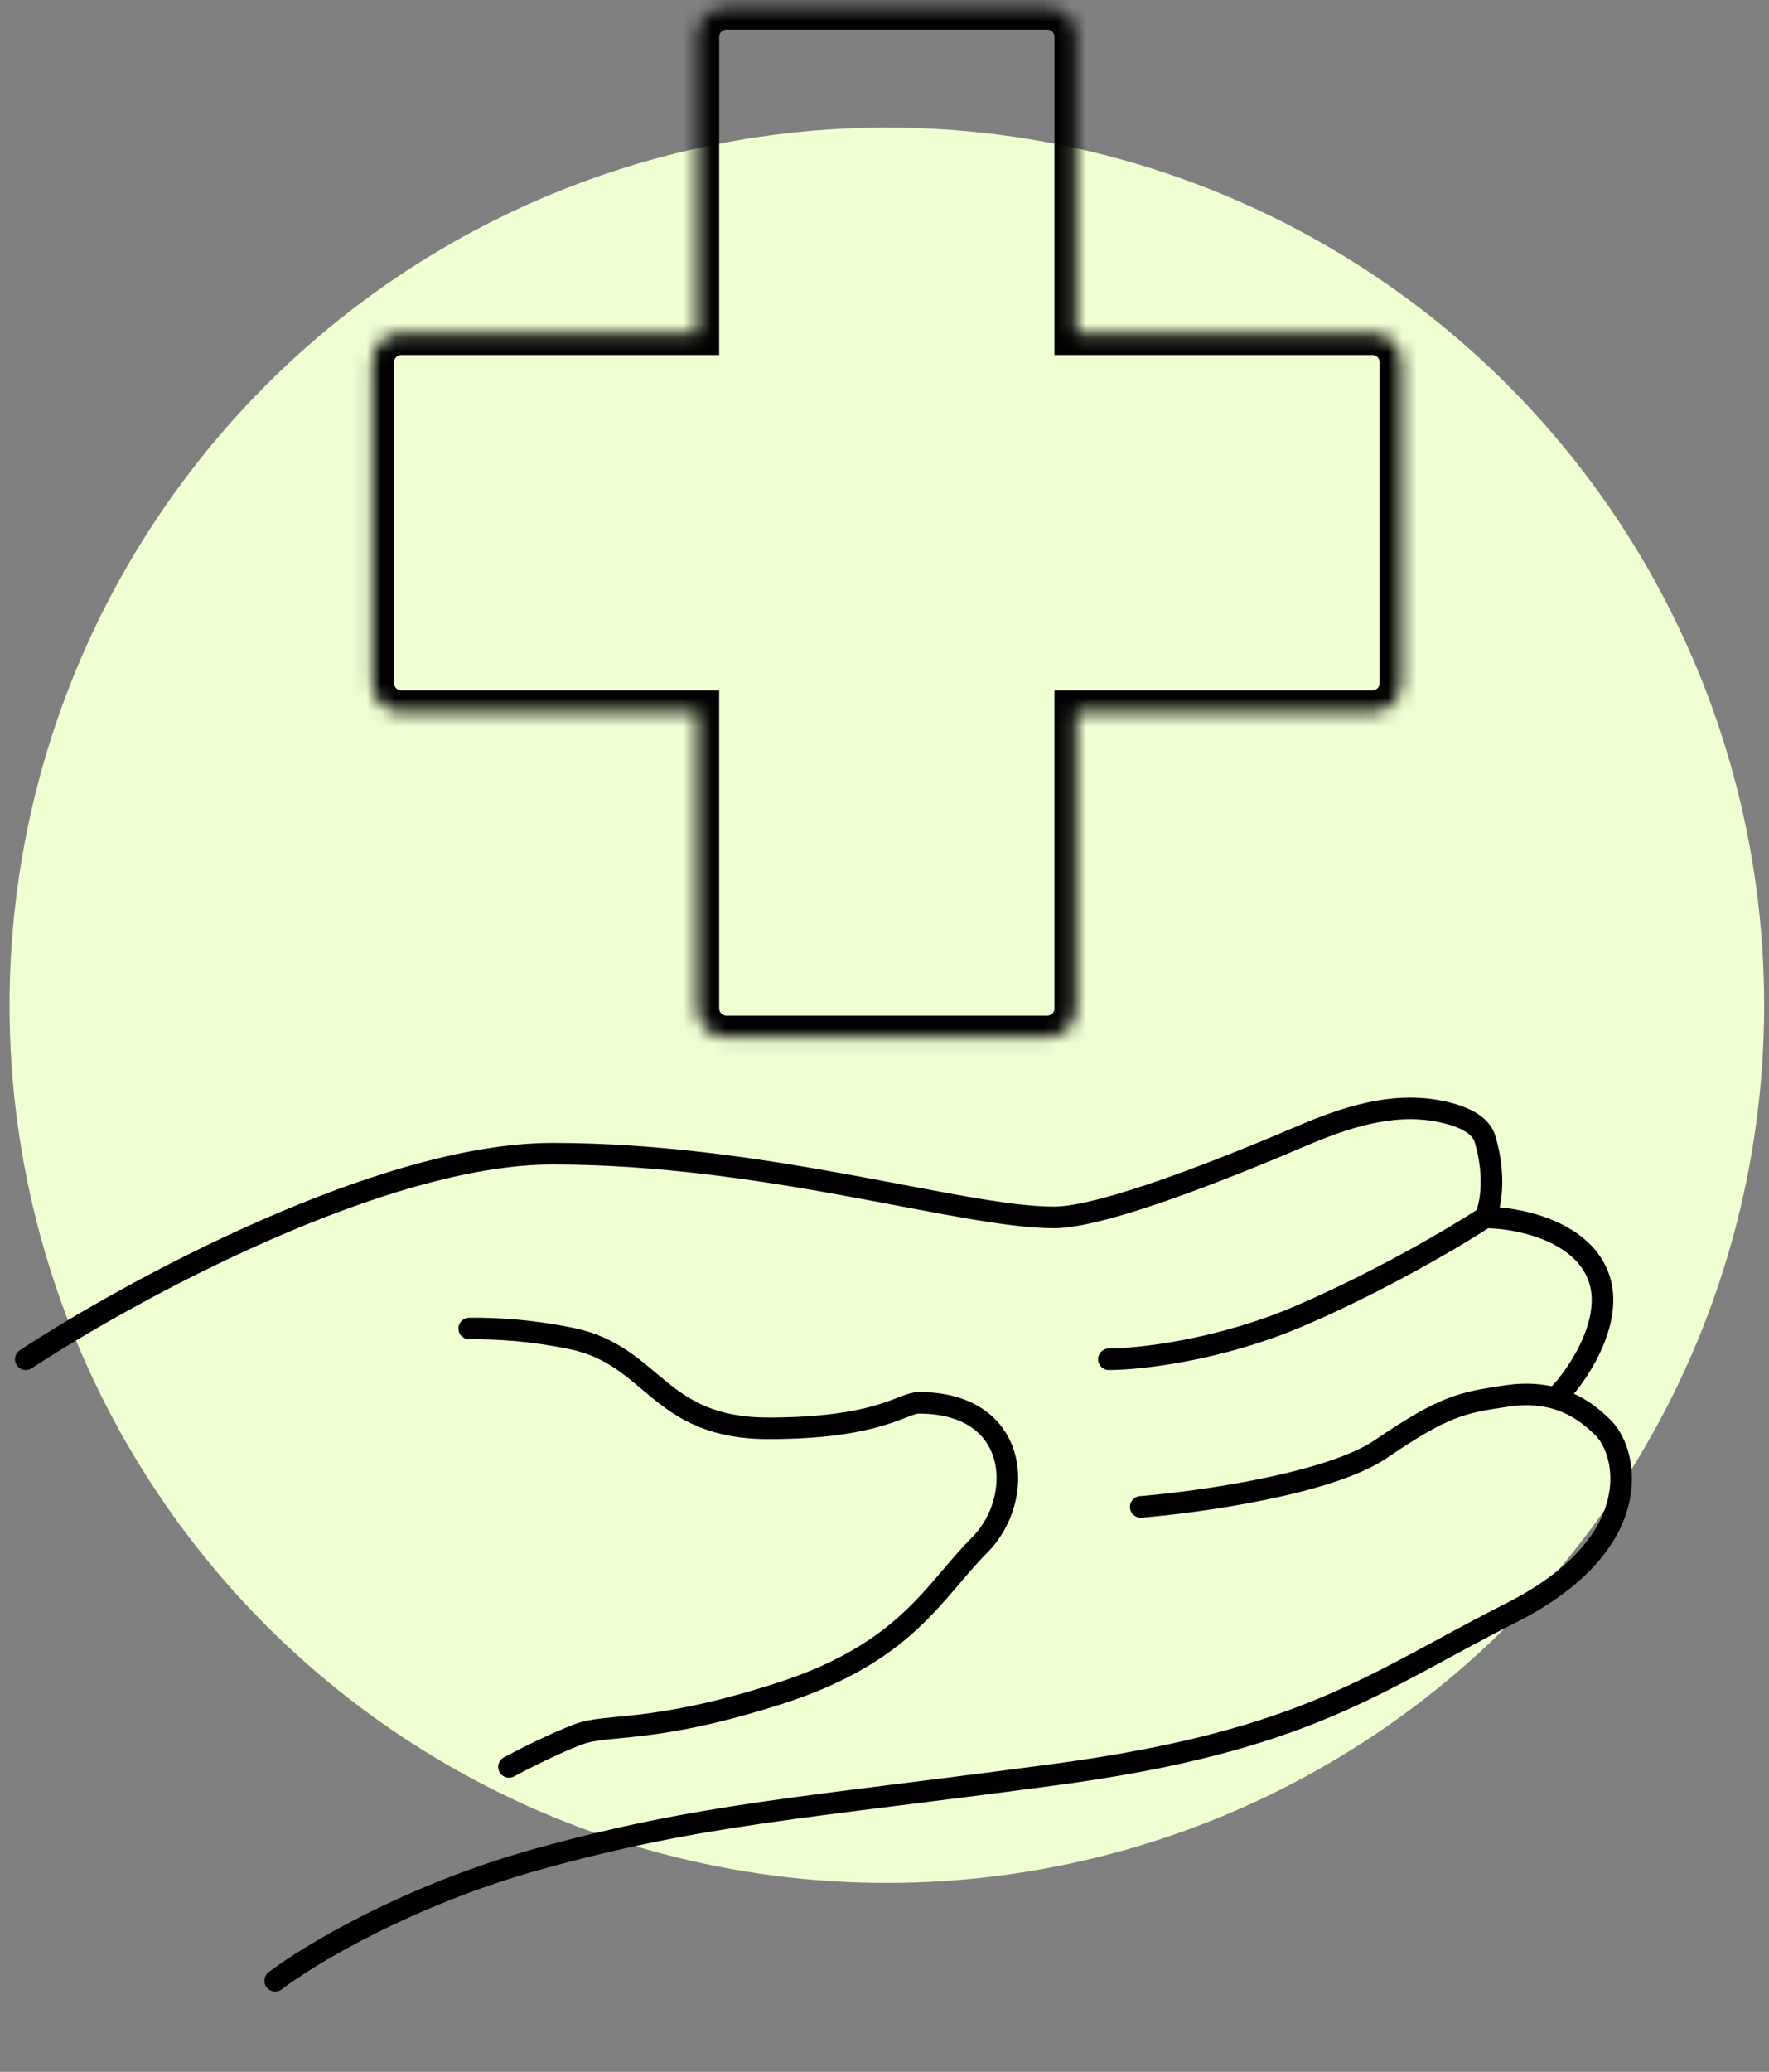
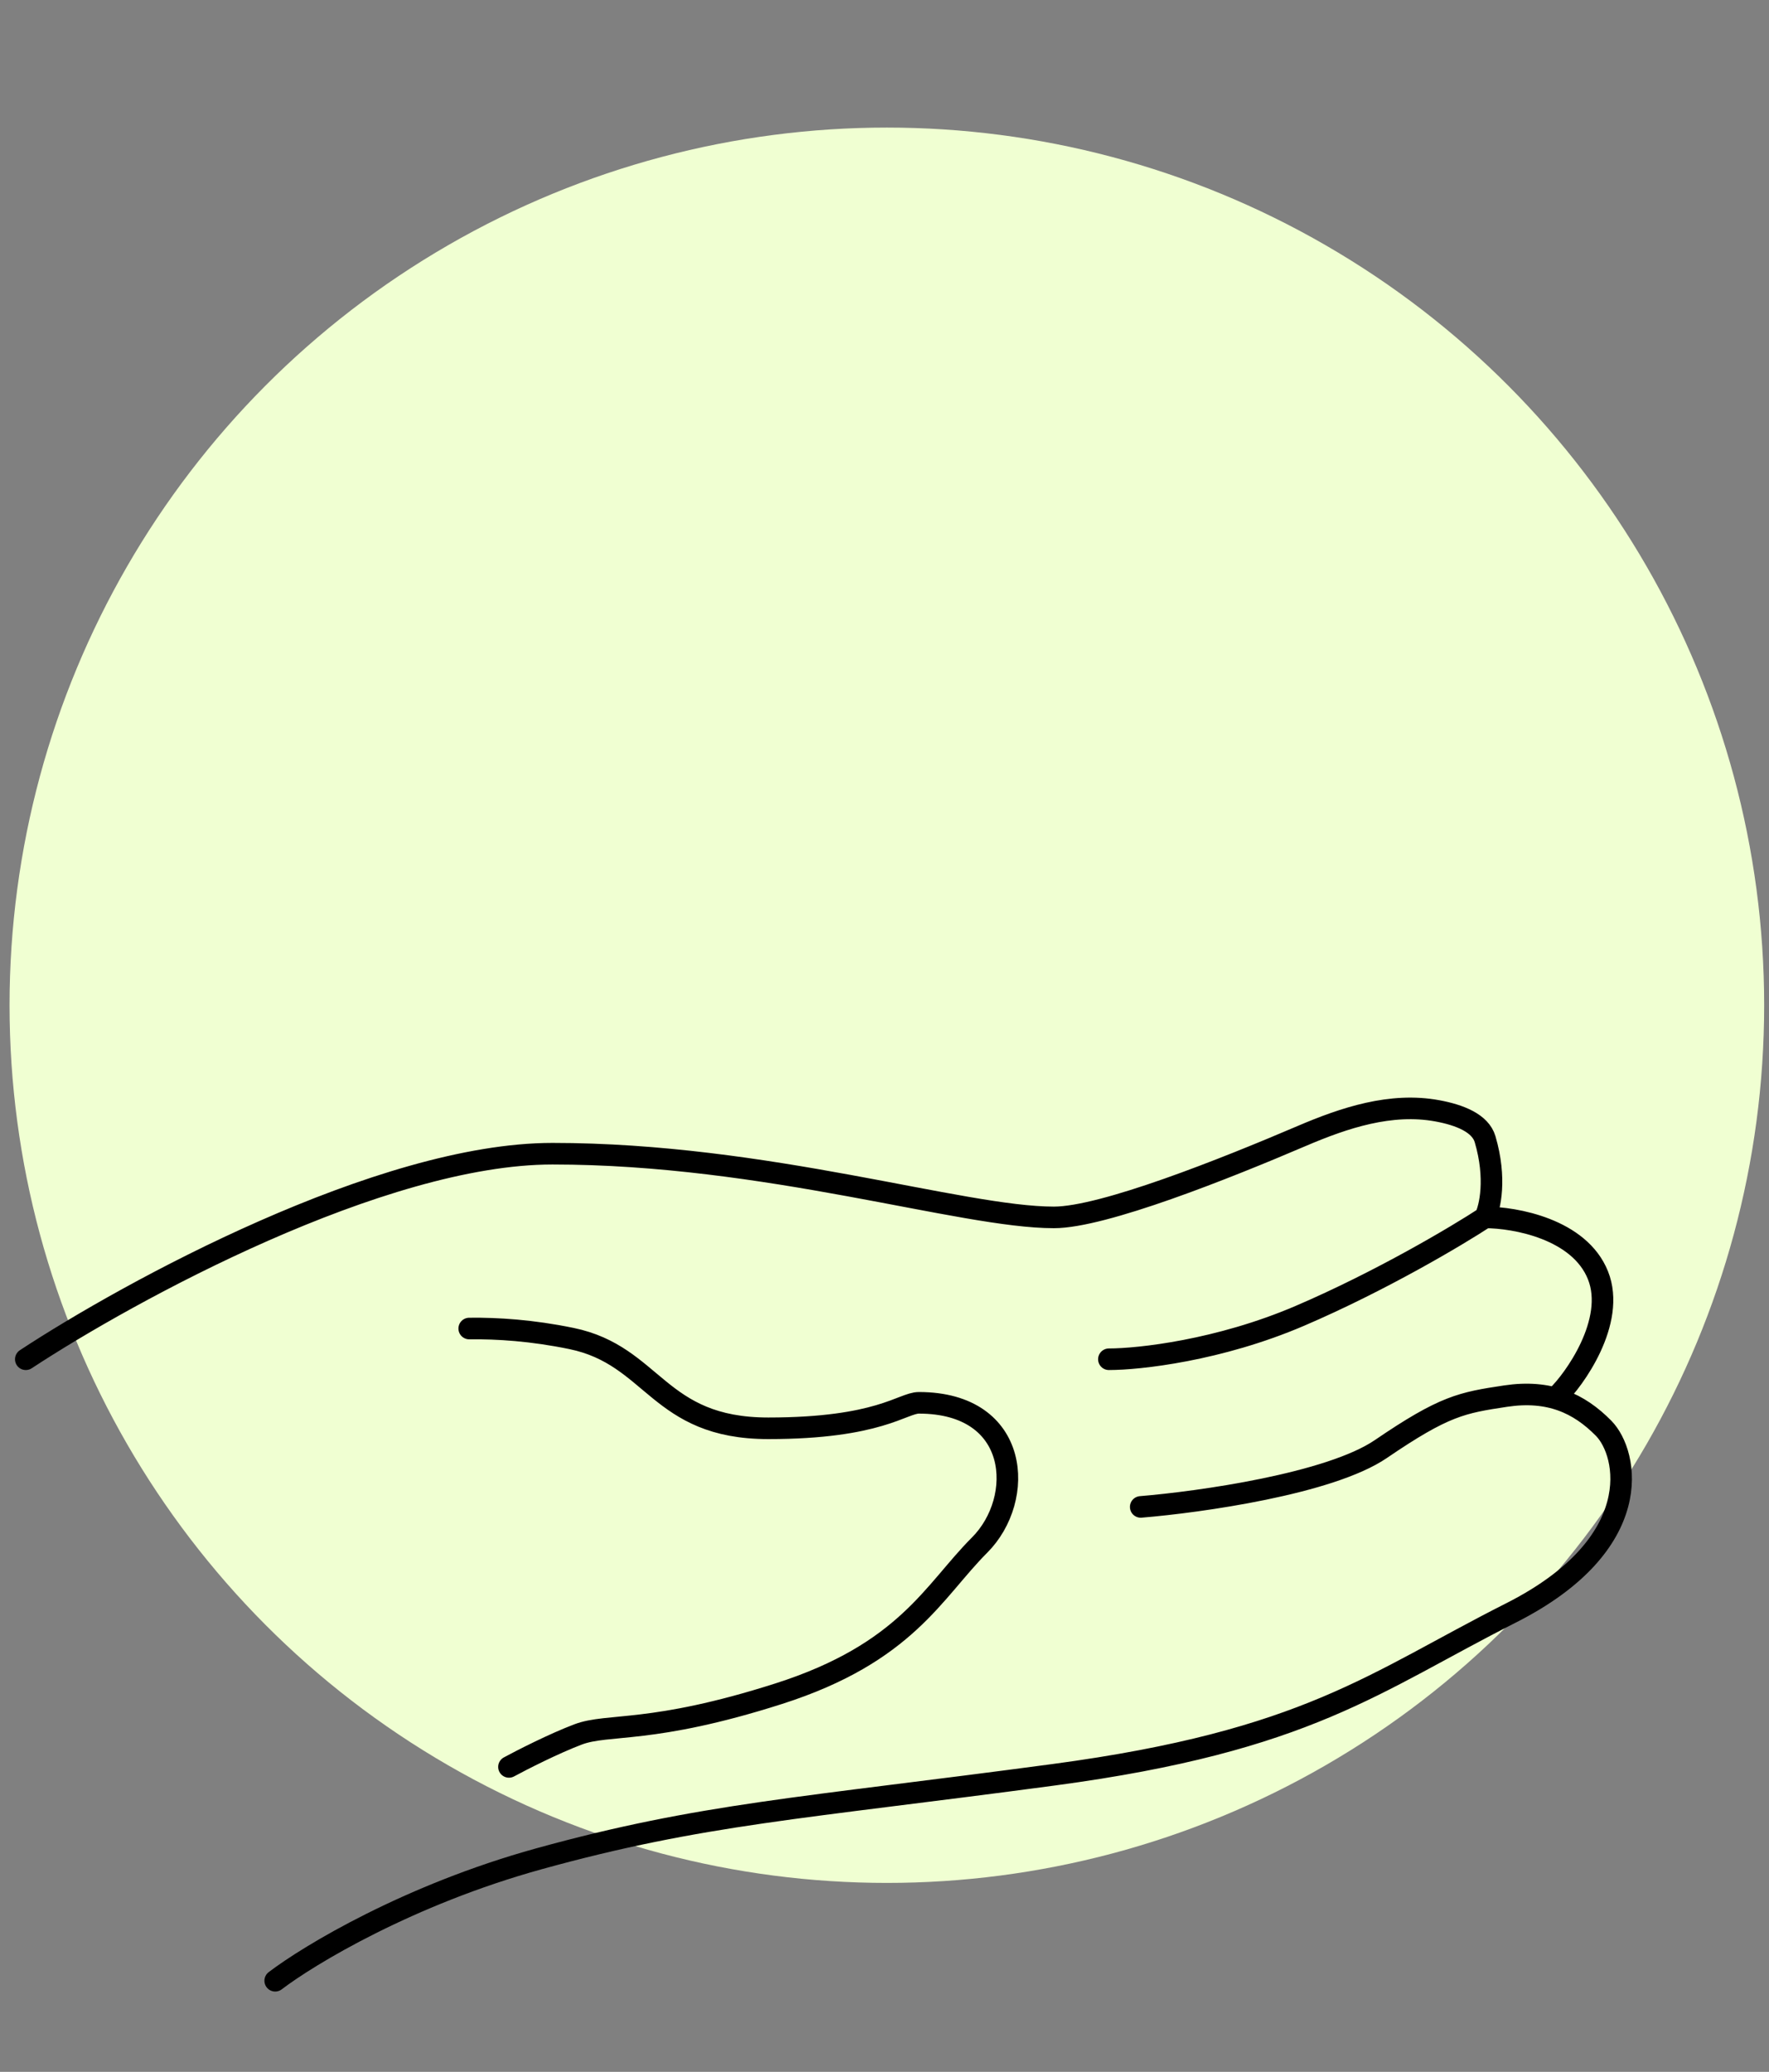
<svg xmlns="http://www.w3.org/2000/svg" width="123" height="144" viewBox="0 0 123 144" fill="none">
  <rect x="0" y="0" width="123" height="144" fill="#808080" stroke="none" />
  <circle cx="61.664" cy="69.867" r="61" fill="#F0FFD2" />
  <path d="M1.793 94.471C9.037 89.709 26.503 80.185 38.415 80.185C53.305 80.185 66.84 84.612 73.279 84.612C76.707 84.612 85.199 81.224 90.496 78.959C93.499 77.674 96.722 76.614 99.934 77.204C101.509 77.493 102.933 78.067 103.26 79.179C104.065 81.915 103.596 83.941 103.26 84.612M103.26 84.612C101.315 85.886 96.016 89.038 90.382 91.453C84.748 93.868 79.181 94.471 77.102 94.471M103.26 84.612C105.34 84.612 109.82 85.416 111.108 88.636C112.396 91.856 109.41 95.96 108.27 97.033M79.315 104.734C83.407 104.398 92.475 103.124 96.016 100.709C100.443 97.691 101.652 97.491 104.687 97.033C107.722 96.575 109.789 97.53 111.503 99.27C113.217 101.01 114.547 107.311 105.053 112.106C95.558 116.902 90.934 120.985 73.279 123.348C55.624 125.711 48.813 126.059 37.484 129.187C28.421 131.689 21.475 135.882 19.135 137.666M32.625 92.336C34.589 92.311 37.002 92.466 39.733 93.029C45.487 94.215 45.714 99.27 53.422 99.27C61.13 99.27 62.756 97.499 63.893 97.499C70.95 97.499 71.31 104.188 68.111 107.388C64.911 110.587 63.021 114.878 54.149 117.714C45.278 120.549 42.297 119.75 40.188 120.549C38.501 121.189 36.285 122.319 35.389 122.804" stroke="black" stroke-width="1.5" stroke-linecap="round" stroke-linejoin="round" />
  <mask id="path-3-inside-1_195_6754" fill="white">
-     <path fill-rule="evenodd" clip-rule="evenodd" d="M50.505 0.564C49.401 0.564 48.505 1.46 48.505 2.564V23.171L27.898 23.171C26.794 23.171 25.898 24.067 25.898 25.171L25.898 47.485C25.898 48.59 26.794 49.485 27.898 49.485H48.505V70.092C48.505 71.197 49.401 72.092 50.505 72.092H72.819C73.924 72.092 74.819 71.197 74.819 70.092V49.485H95.426C96.531 49.485 97.426 48.59 97.426 47.485V25.171C97.426 24.067 96.531 23.171 95.426 23.171L74.819 23.171V2.564C74.819 1.46 73.924 0.564 72.819 0.564H50.505Z" />
-   </mask>
+     </mask>
  <path d="M48.505 23.171L48.505 24.671H50.005V23.171H48.505ZM27.898 23.171L27.898 21.671H27.898V23.171ZM25.898 25.171H24.398H25.898ZM25.898 47.485H27.398H25.898ZM48.505 49.485H50.005V47.985H48.505V49.485ZM74.819 49.485V47.985H73.319V49.485H74.819ZM95.426 23.171V24.671V23.171ZM74.819 23.171H73.319V24.671H74.819V23.171ZM50.005 2.564C50.005 2.288 50.229 2.064 50.505 2.064V-0.936C48.572 -0.936 47.005 0.631 47.005 2.564H50.005ZM50.005 23.171V2.564H47.005V23.171H50.005ZM27.898 24.671L48.505 24.671L48.505 21.671L27.898 21.671L27.898 24.671ZM27.398 25.171C27.398 24.895 27.622 24.671 27.898 24.671V21.671C25.965 21.671 24.398 23.238 24.398 25.171H27.398ZM27.398 47.485L27.398 25.171H24.398L24.398 47.485H27.398ZM27.898 47.985C27.622 47.985 27.398 47.761 27.398 47.485H24.398C24.398 49.418 25.965 50.985 27.898 50.985V47.985ZM48.505 47.985H27.898V50.985H48.505V47.985ZM50.005 70.092V49.485H47.005V70.092H50.005ZM50.505 70.592C50.229 70.592 50.005 70.368 50.005 70.092H47.005C47.005 72.025 48.572 73.592 50.505 73.592V70.592ZM72.819 70.592H50.505V73.592H72.819V70.592ZM73.319 70.092C73.319 70.368 73.095 70.592 72.819 70.592V73.592C74.752 73.592 76.319 72.025 76.319 70.092H73.319ZM73.319 49.485V70.092H76.319V49.485H73.319ZM95.426 47.985H74.819V50.985H95.426V47.985ZM95.926 47.485C95.926 47.761 95.702 47.985 95.426 47.985V50.985C97.359 50.985 98.926 49.418 98.926 47.485H95.926ZM95.926 25.171V47.485H98.926V25.171H95.926ZM95.426 24.671C95.702 24.671 95.926 24.895 95.926 25.171H98.926C98.926 23.238 97.359 21.671 95.426 21.671V24.671ZM74.819 24.671L95.426 24.671V21.671L74.819 21.671V24.671ZM73.319 2.564V23.171H76.319V2.564H73.319ZM72.819 2.064C73.095 2.064 73.319 2.288 73.319 2.564H76.319C76.319 0.631 74.752 -0.936 72.819 -0.936V2.064ZM50.505 2.064H72.819V-0.936H50.505V2.064Z" fill="black" mask="url(#path-3-inside-1_195_6754)" />
</svg>